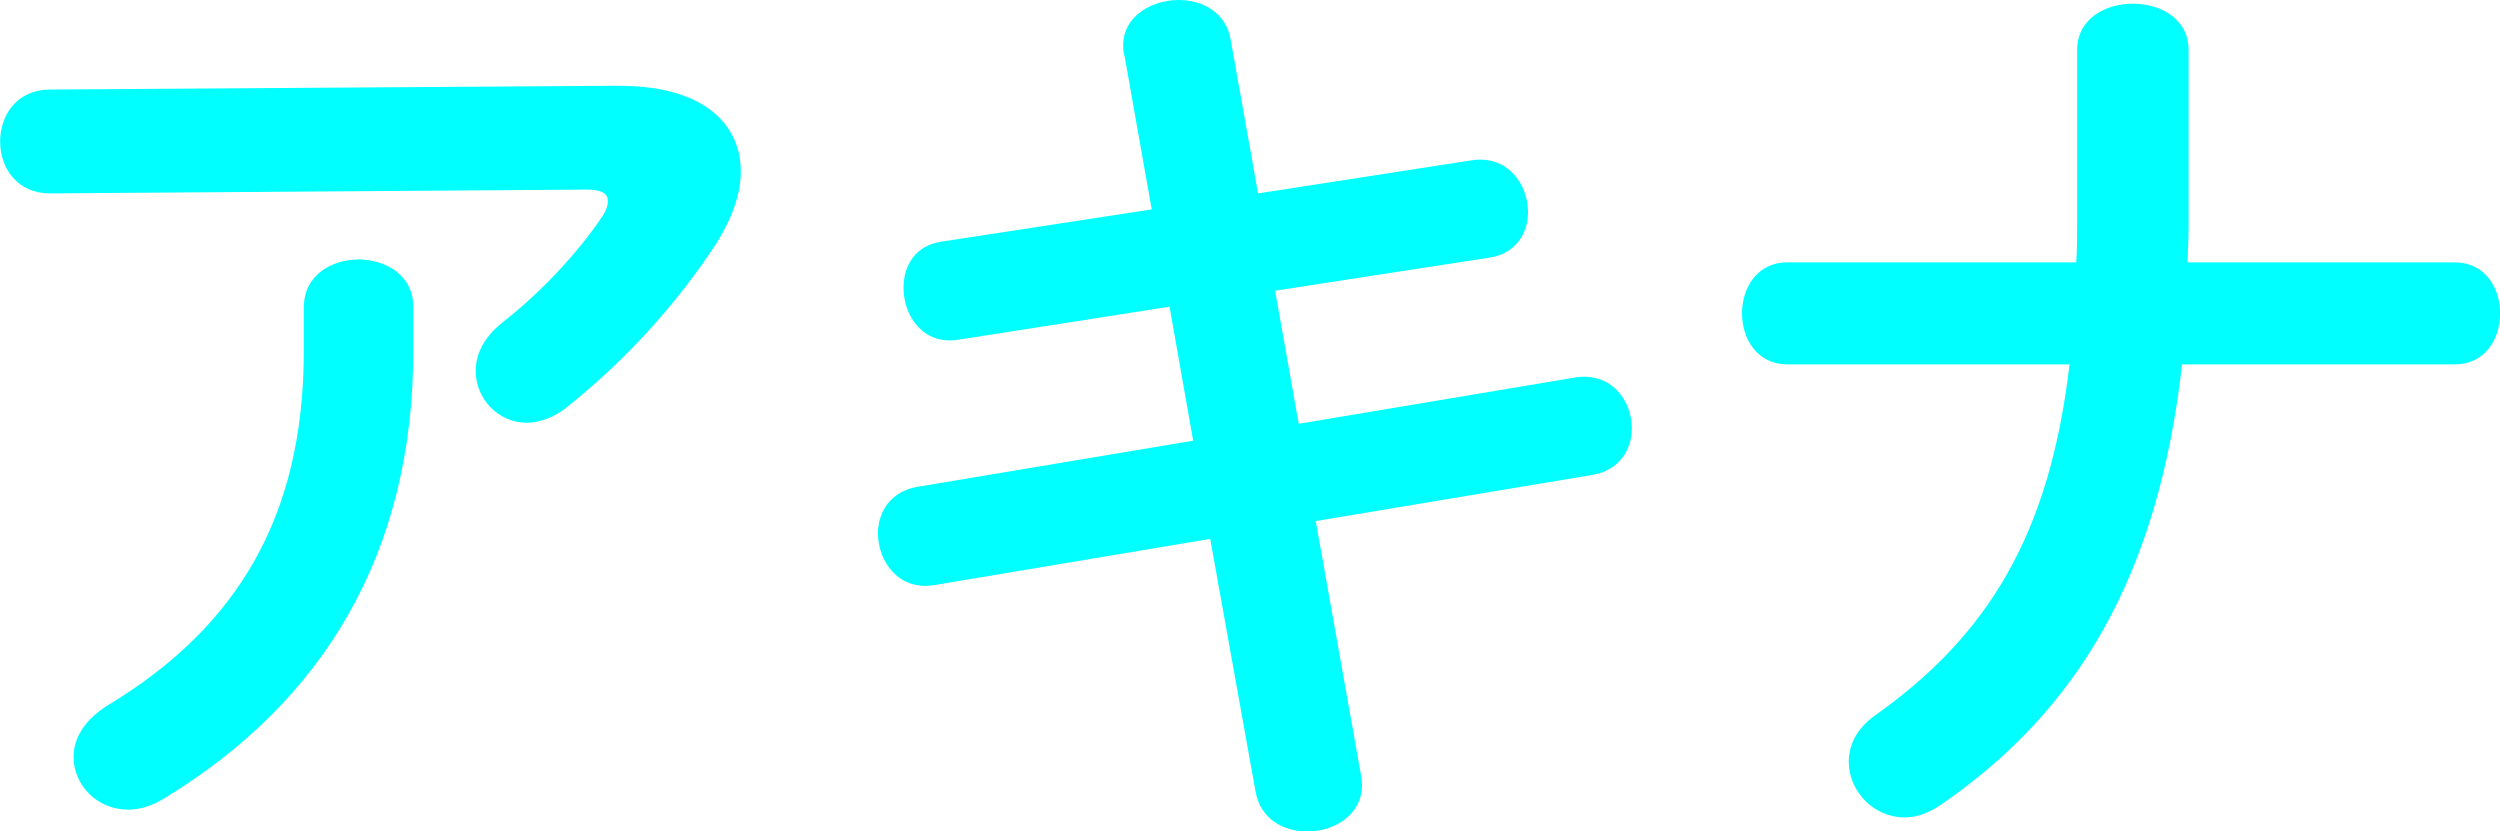
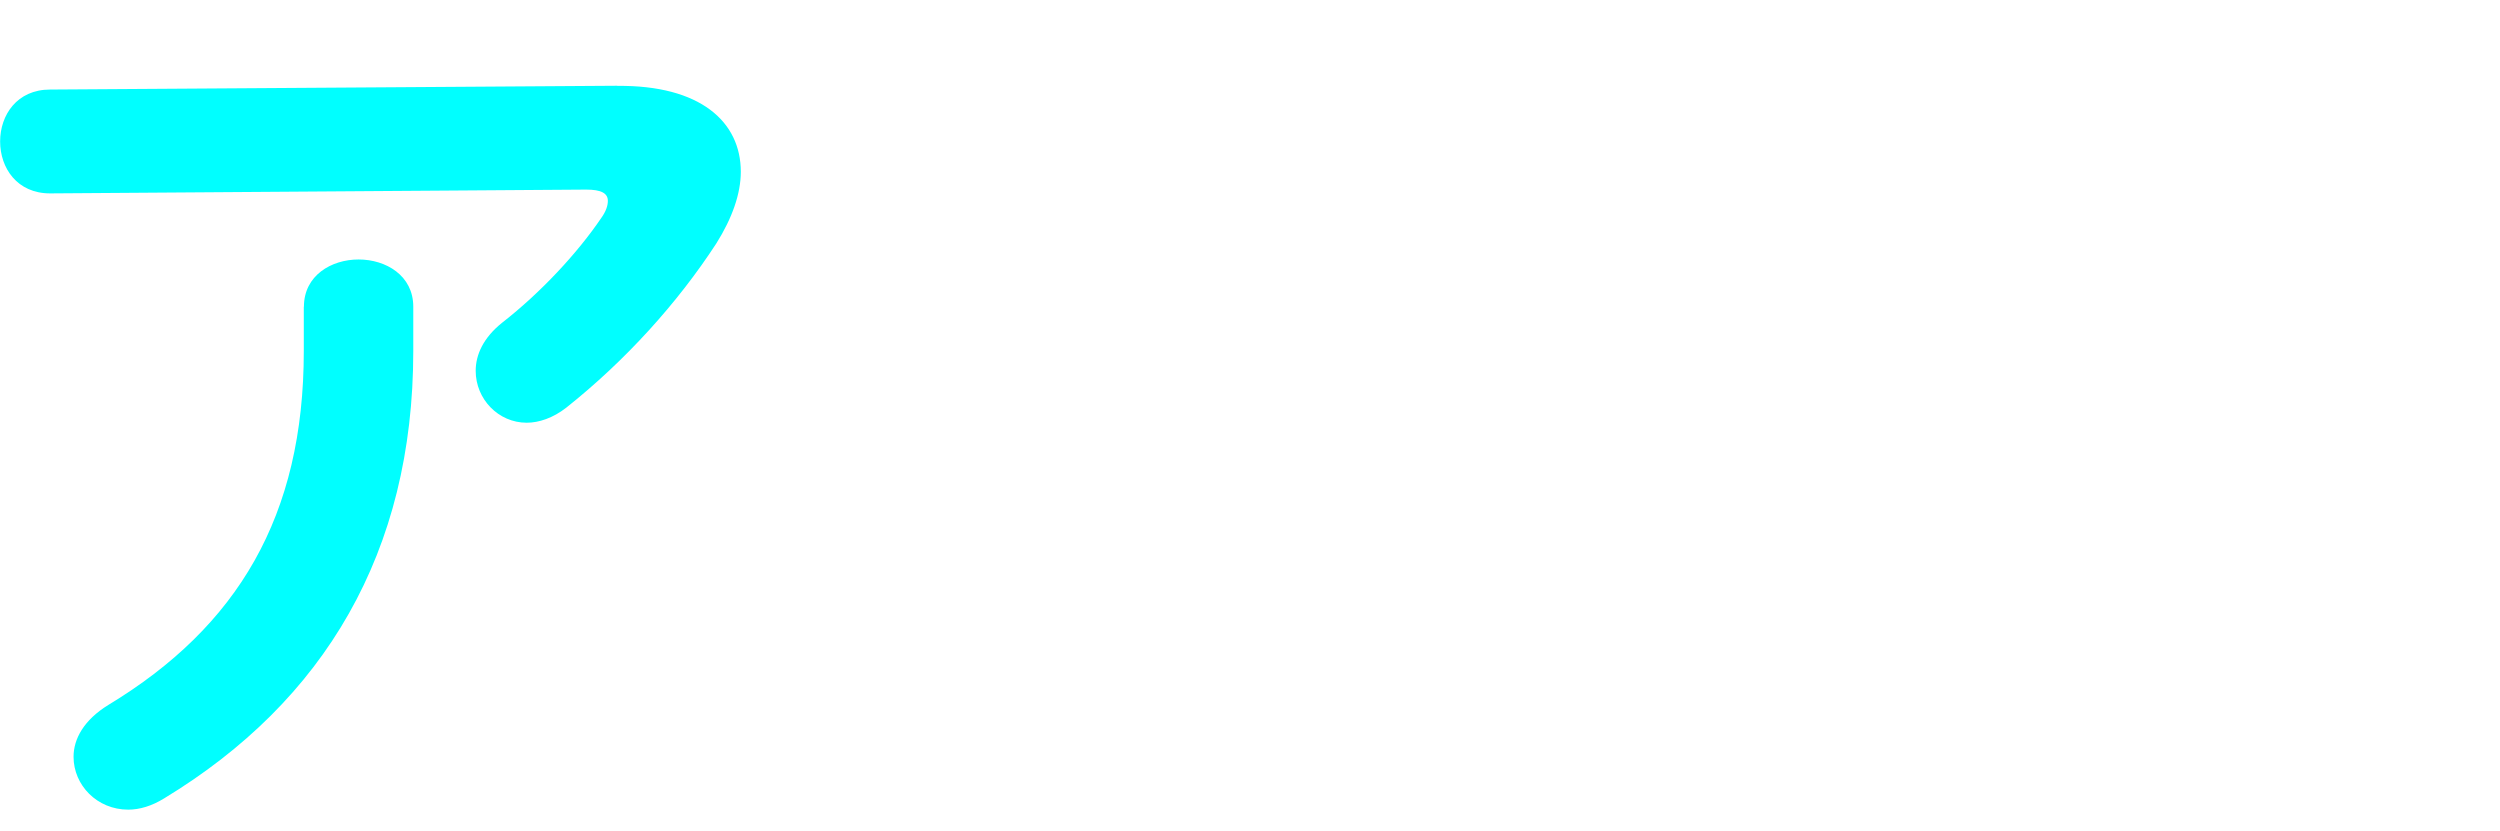
<svg xmlns="http://www.w3.org/2000/svg" viewBox="0 0 190.67 63.41">
  <g fill="#0ff">
    <path d="m47.07 6.55c6.33-.07 9.43 2.73 9.43 6.55 0 1.66-.65 3.53-1.87 5.47-2.95 4.53-6.91 8.92-11.44 12.52-1.01.79-2.09 1.15-3.02 1.15-2.16 0-3.89-1.8-3.89-3.96 0-1.22.58-2.52 2.02-3.67 2.95-2.3 5.76-5.33 7.56-7.99.36-.5.5-.94.5-1.3 0-.58-.5-.86-1.66-.86l-40.88.29c-2.52 0-3.81-1.94-3.81-3.96s1.29-3.96 3.81-3.96l43.26-.29zm-23.89 16.84c0-2.38 2.09-3.6 4.17-3.6s4.17 1.22 4.17 3.6v3.38c0 15.33-6.77 26.7-19 34.12-.94.58-1.87.86-2.74.86-2.38 0-4.17-1.87-4.17-4.03 0-1.37.79-2.81 2.66-3.96 9.86-5.97 14.9-14.4 14.9-26.99v-3.38z" />
-     <path d="m85.73 4.17c-.5-2.66 1.87-4.17 4.17-4.17 1.8 0 3.6.94 3.96 3.02l2.09 11.73 16.27-2.52c2.74-.43 4.32 1.8 4.32 3.96 0 1.58-.94 3.17-2.95 3.46l-16.34 2.52 1.8 10.15 21.09-3.53c2.73-.43 4.32 1.73 4.32 3.89 0 1.58-.94 3.17-2.95 3.53l-21.16 3.53 3.46 19.43c.5 2.66-1.8 4.25-4.1 4.25-1.8 0-3.6-.94-3.96-3.1l-3.45-19.22-21.09 3.53c-2.66.43-4.25-1.8-4.25-3.96 0-1.58.94-3.17 2.95-3.53l21.09-3.53-1.8-10.22-16.12 2.52c-2.66.43-4.17-1.8-4.17-3.96 0-1.66.86-3.24 2.95-3.53l15.98-2.45-2.09-11.8z" />
-     <path d="m158.35 20.01c.07-1.01.07-2.09.07-3.17v-13.03c0-2.38 2.16-3.53 4.25-3.53s4.25 1.15 4.25 3.53v13.68c0 .86-.07 1.66-.07 2.52h20.37c2.3 0 3.46 1.94 3.46 3.89s-1.15 3.89-3.46 3.89h-20.8c-1.8 16.05-7.92 26.42-18.43 33.61-.94.65-1.87.94-2.74.94-2.38 0-4.25-2.02-4.25-4.25 0-1.22.58-2.52 2.01-3.53 8.64-6.12 13.32-13.82 14.83-26.77h-21.52c-2.3 0-3.46-1.94-3.46-3.89s1.15-3.89 3.46-3.89h22.02z" />
  </g>
</svg>